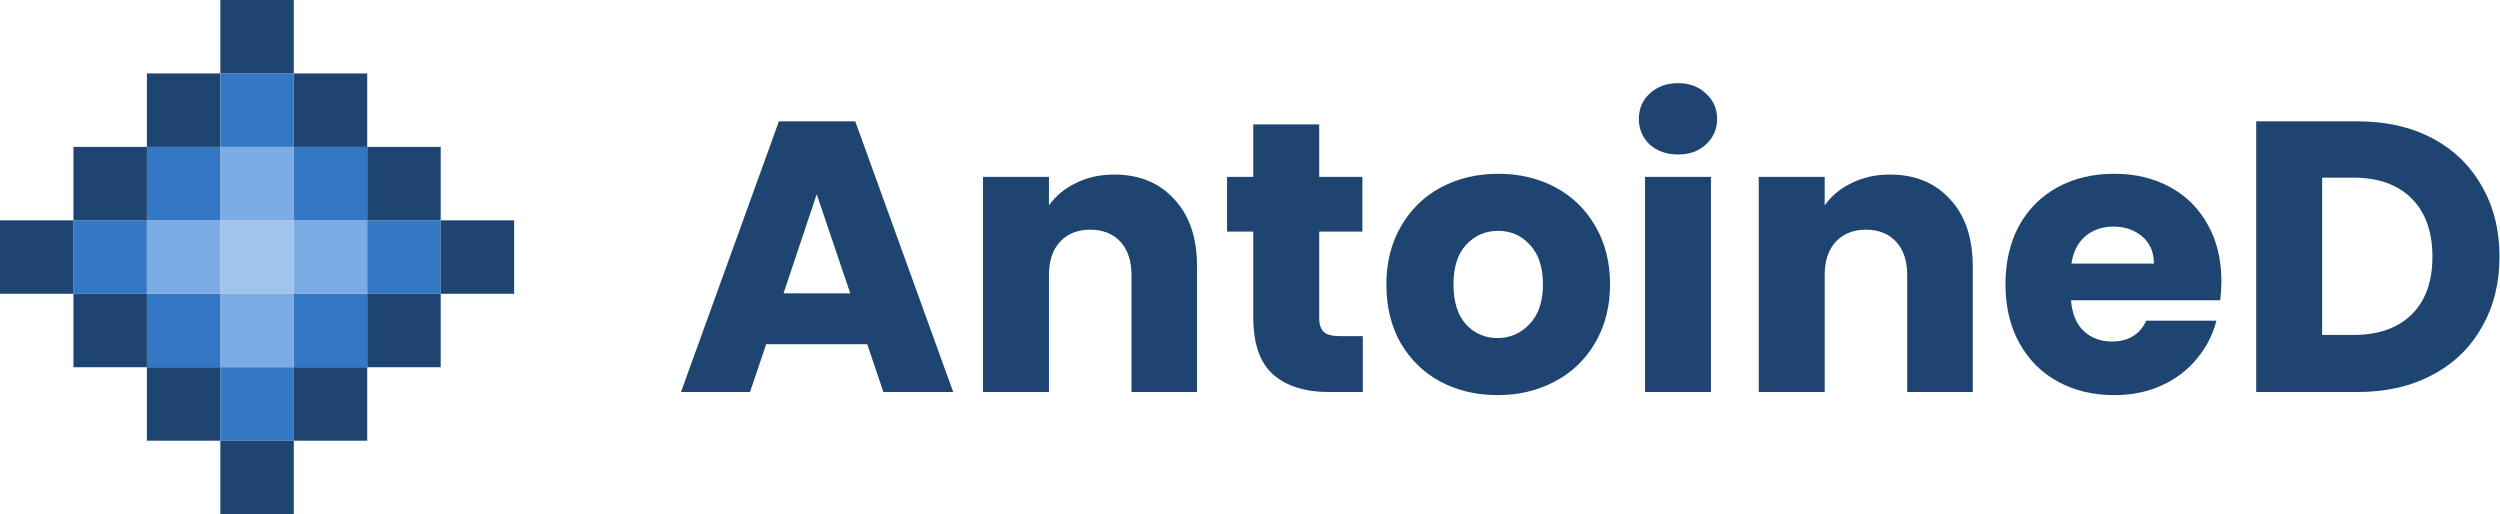
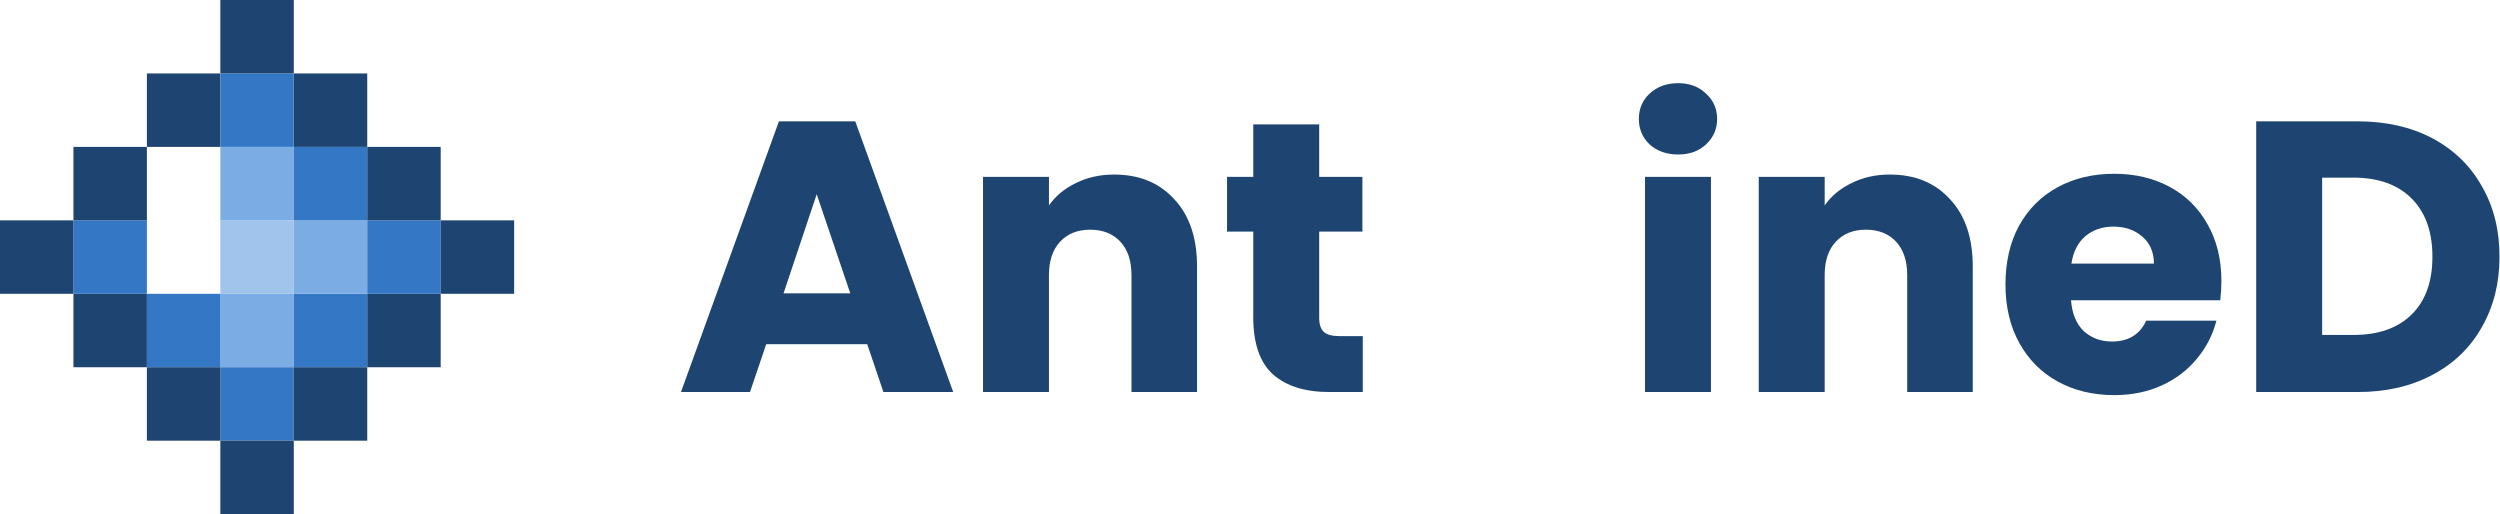
<svg xmlns="http://www.w3.org/2000/svg" width="389" height="80" viewBox="0 0 389 80" fill="none">
  <path d="M34.286 34.286H45.714V45.714H34.286V34.286Z" fill="#A1C4EC" />
  <path d="M34.286 45.714H45.714V57.143H34.286V45.714Z" fill="#7CACE4" />
  <path d="M45.714 45.714H57.143V57.143H45.714V45.714Z" fill="#3477C4" />
  <path d="M57.143 45.714H68.571V57.143H57.143V45.714Z" fill="#1E4571" />
  <path d="M22.857 45.714H34.286V57.143H22.857V45.714Z" fill="#3477C4" />
  <path d="M11.429 45.714H22.857V57.143H11.429V45.714Z" fill="#1E4571" />
  <path d="M34.286 57.143H45.714V68.571H34.286V57.143Z" fill="#3477C4" />
  <path d="M22.857 57.143H34.286V68.571H22.857V57.143Z" fill="#1E4571" />
  <path d="M45.714 57.143H57.143V68.571H45.714V57.143Z" fill="#1E4571" />
  <path d="M34.286 68.571H45.714V80H34.286V68.571Z" fill="#1E4571" />
-   <path d="M22.857 34.286H34.286V45.714H22.857V34.286Z" fill="#7CACE4" />
  <path d="M11.429 34.286H22.857V45.714H11.429V34.286Z" fill="#3477C4" />
  <path d="M0 34.286H11.429V45.714H0V34.286Z" fill="#1E4571" />
  <path d="M45.714 34.286H57.143V45.714H45.714V34.286Z" fill="#7CACE4" />
  <path d="M57.143 34.286H68.571V45.714H57.143V34.286Z" fill="#3477C4" />
  <path d="M68.571 34.286H80V45.714H68.571V34.286Z" fill="#1E4571" />
  <path d="M34.286 22.857H45.714V34.286H34.286V22.857Z" fill="#7CACE4" />
-   <path d="M22.857 22.857H34.286V34.286H22.857V22.857Z" fill="#3477C4" />
+   <path d="M22.857 22.857H34.286H22.857V22.857Z" fill="#3477C4" />
  <path d="M22.857 11.429H34.286V22.857H22.857V11.429Z" fill="#1E4571" />
  <path d="M11.429 22.857H22.857V34.286H11.429V22.857Z" fill="#1E4571" />
  <path d="M45.714 22.857H57.143V34.286H45.714V22.857Z" fill="#3477C4" />
  <path d="M45.714 11.429H57.143V22.857H45.714V11.429Z" fill="#1E4571" />
  <path d="M57.143 22.857H68.571V34.286H57.143V22.857Z" fill="#1E4571" />
  <path d="M34.286 11.429H45.714V22.857H34.286V11.429Z" fill="#3477C4" />
  <path d="M34.286 0H45.714V11.429H34.286V0Z" fill="#1E4571" />
  <path d="M134.94 53.56H119.22L116.7 61H105.96L121.2 18.88H133.08L148.32 61H137.46L134.94 53.56ZM132.3 45.64L127.08 30.22L121.92 45.64H132.3Z" fill="#1E4571" />
  <path d="M173.358 27.16C177.278 27.16 180.398 28.44 182.718 31C185.078 33.52 186.258 37 186.258 41.44V61H176.058V42.82C176.058 40.58 175.478 38.84 174.318 37.6C173.158 36.36 171.598 35.74 169.638 35.74C167.678 35.74 166.118 36.36 164.958 37.6C163.798 38.84 163.218 40.58 163.218 42.82V61H152.958V27.52H163.218V31.96C164.258 30.48 165.658 29.32 167.418 28.48C169.178 27.6 171.158 27.16 173.358 27.16Z" fill="#1E4571" />
  <path d="M212.048 52.3V61H206.828C203.108 61 200.208 60.1 198.128 58.3C196.048 56.46 195.008 53.48 195.008 49.36V36.04H190.928V27.52H195.008V19.36H205.268V27.52H211.988V36.04H205.268V49.48C205.268 50.48 205.508 51.2 205.988 51.64C206.468 52.08 207.268 52.3 208.388 52.3H212.048Z" fill="#1E4571" />
-   <path d="M233.003 61.48C229.723 61.48 226.763 60.78 224.123 59.38C221.523 57.98 219.463 55.98 217.943 53.38C216.463 50.78 215.723 47.74 215.723 44.26C215.723 40.82 216.483 37.8 218.003 35.2C219.523 32.56 221.603 30.54 224.243 29.14C226.883 27.74 229.843 27.04 233.123 27.04C236.403 27.04 239.363 27.74 242.003 29.14C244.643 30.54 246.723 32.56 248.243 35.2C249.763 37.8 250.523 40.82 250.523 44.26C250.523 47.7 249.743 50.74 248.183 53.38C246.663 55.98 244.563 57.98 241.883 59.38C239.243 60.78 236.283 61.48 233.003 61.48ZM233.003 52.6C234.963 52.6 236.623 51.88 237.983 50.44C239.383 49 240.083 46.94 240.083 44.26C240.083 41.58 239.403 39.52 238.043 38.08C236.723 36.64 235.083 35.92 233.123 35.92C231.123 35.92 229.463 36.64 228.143 38.08C226.823 39.48 226.163 41.54 226.163 44.26C226.163 46.94 226.803 49 228.083 50.44C229.403 51.88 231.043 52.6 233.003 52.6Z" fill="#1E4571" />
  <path d="M261.126 24.04C259.326 24.04 257.846 23.52 256.686 22.48C255.566 21.4 255.006 20.08 255.006 18.52C255.006 16.92 255.566 15.6 256.686 14.56C257.846 13.48 259.326 12.94 261.126 12.94C262.886 12.94 264.326 13.48 265.446 14.56C266.606 15.6 267.186 16.92 267.186 18.52C267.186 20.08 266.606 21.4 265.446 22.48C264.326 23.52 262.886 24.04 261.126 24.04ZM266.226 27.52V61H255.966V27.52H266.226Z" fill="#1E4571" />
  <path d="M294.061 27.16C297.981 27.16 301.101 28.44 303.421 31C305.781 33.52 306.961 37 306.961 41.44V61H296.761V42.82C296.761 40.58 296.181 38.84 295.021 37.6C293.861 36.36 292.301 35.74 290.341 35.74C288.381 35.74 286.821 36.36 285.661 37.6C284.501 38.84 283.921 40.58 283.921 42.82V61H273.661V27.52H283.921V31.96C284.961 30.48 286.361 29.32 288.121 28.48C289.881 27.6 291.861 27.16 294.061 27.16Z" fill="#1E4571" />
  <path d="M345.651 43.72C345.651 44.68 345.591 45.68 345.471 46.72H322.251C322.411 48.8 323.071 50.4 324.231 51.52C325.431 52.6 326.891 53.14 328.611 53.14C331.171 53.14 332.951 52.06 333.951 49.9H344.871C344.311 52.1 343.291 54.08 341.811 55.84C340.371 57.6 338.551 58.98 336.351 59.98C334.151 60.98 331.691 61.48 328.971 61.48C325.691 61.48 322.771 60.78 320.211 59.38C317.651 57.98 315.651 55.98 314.211 53.38C312.771 50.78 312.051 47.74 312.051 44.26C312.051 40.78 312.751 37.74 314.151 35.14C315.591 32.54 317.591 30.54 320.151 29.14C322.711 27.74 325.651 27.04 328.971 27.04C332.211 27.04 335.091 27.72 337.611 29.08C340.131 30.44 342.091 32.38 343.491 34.9C344.931 37.42 345.651 40.36 345.651 43.72ZM335.151 41.02C335.151 39.26 334.551 37.86 333.351 36.82C332.151 35.78 330.651 35.26 328.851 35.26C327.131 35.26 325.671 35.76 324.471 36.76C323.311 37.76 322.591 39.18 322.311 41.02H335.151Z" fill="#1E4571" />
  <path d="M366.844 18.88C371.284 18.88 375.164 19.76 378.484 21.52C381.804 23.28 384.364 25.76 386.164 28.96C388.004 32.12 388.924 35.78 388.924 39.94C388.924 44.06 388.004 47.72 386.164 50.92C384.364 54.12 381.784 56.6 378.424 58.36C375.104 60.12 371.244 61 366.844 61H351.064V18.88H366.844ZM366.184 52.12C370.064 52.12 373.084 51.06 375.244 48.94C377.404 46.82 378.484 43.82 378.484 39.94C378.484 36.06 377.404 33.04 375.244 30.88C373.084 28.72 370.064 27.64 366.184 27.64H361.324V52.12H366.184Z" fill="#1E4571" />
</svg>